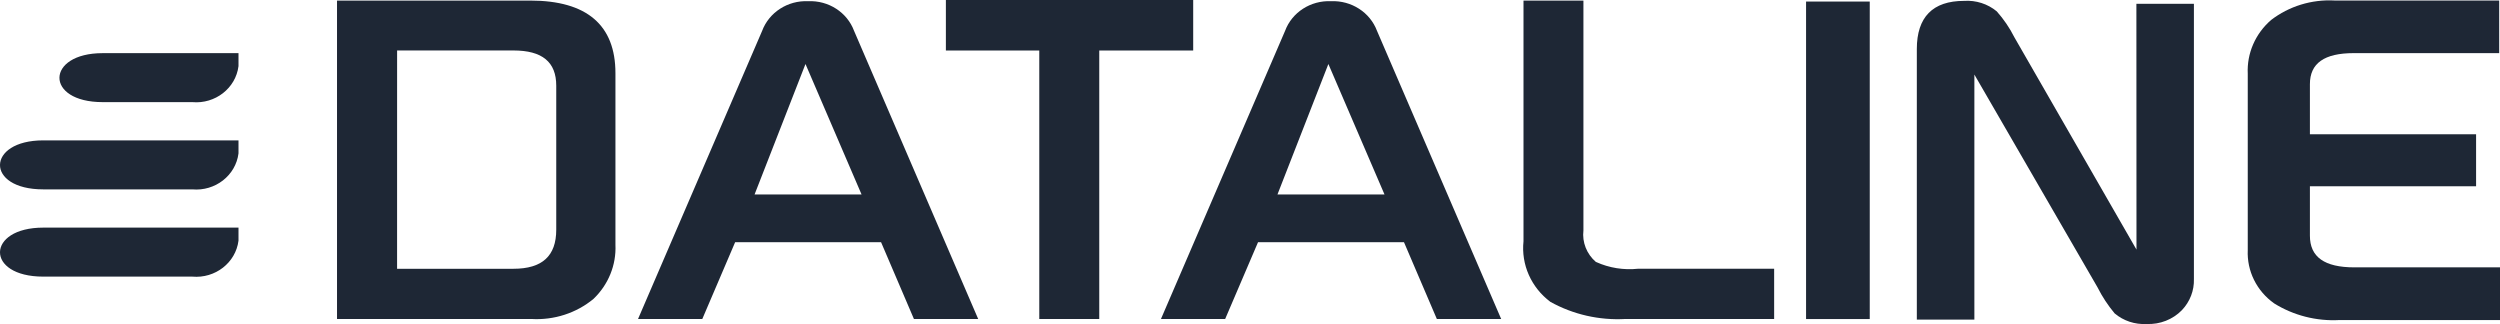
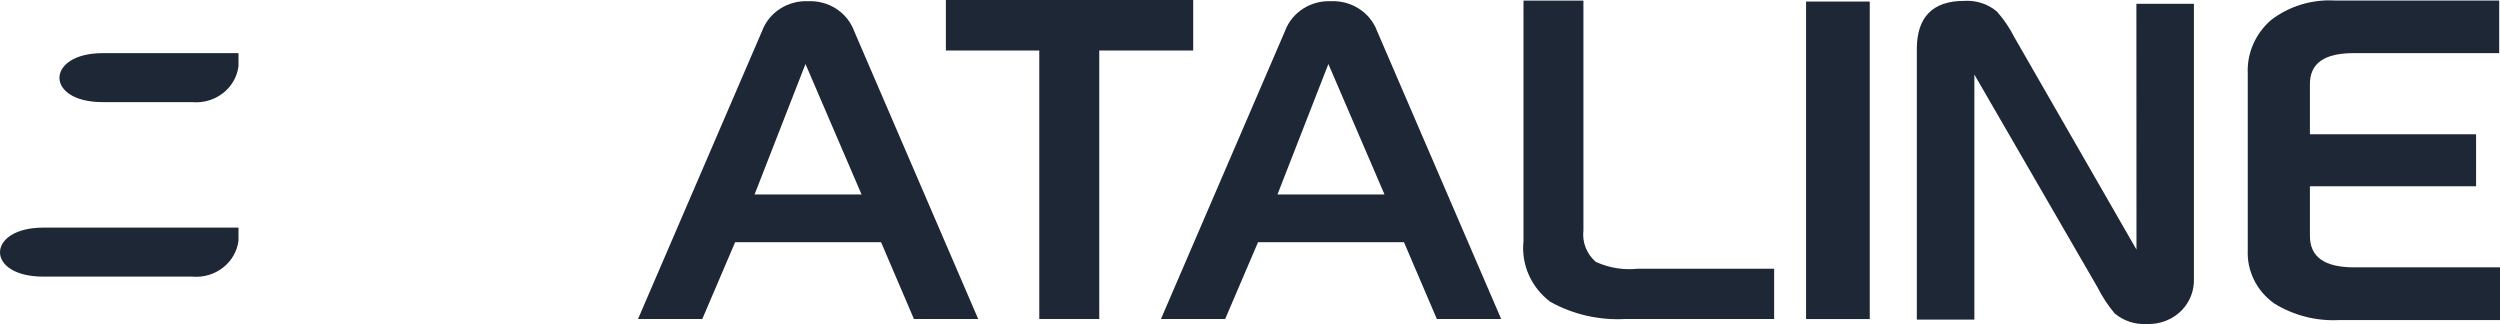
<svg xmlns="http://www.w3.org/2000/svg" width="108px" height="14px" viewBox="0 0 108 14" version="1.1">
  <title>dataline</title>
  <g id="Page-1" stroke="none" stroke-width="1" fill="none" fill-rule="evenodd">
    <g id="dataline" fill="#1E2735" fill-rule="nonzero">
      <path d="M10.303,2.296 L10.303,2.858 C10.183,3.811 9.298,4.5 8.306,4.412 L4.438,4.412 C1.918,4.412 1.971,2.296 4.438,2.296 L10.302,2.296" id="Path_28" />
-       <path d="M10.303,6.065 L10.303,6.627 C10.183,7.58 9.298,8.269 8.306,8.181 L1.87,8.181 C-0.65,8.181 -0.597,6.064 1.87,6.064 L10.303,6.064" id="Path_29" />
      <path d="M10.303,9.834 L10.303,10.396 C10.183,11.349 9.298,12.038 8.306,11.95 L1.87,11.95 C-0.65,11.95 -0.597,9.833 1.87,9.833 L10.303,9.833" id="Path_30" />
      <path d="M34.912,0.052 C34.029,0.013 33.224,0.533 32.924,1.334 L27.563,13.781 L30.339,13.781 L31.758,10.463 L38.062,10.463 L39.482,13.781 L42.258,13.781 L36.895,1.332 C36.597,0.532 35.793,0.013 34.912,0.052 M37.22,8.402 L32.597,8.402 L34.797,2.765 L37.22,8.402 Z" id="Path_31" />
      <polygon id="Path_32" points="51.546 0 40.862 0 40.862 2.182 44.897 2.182 44.897 13.781 47.488 13.781 47.488 2.182 51.546 2.182" />
      <path d="M59.486,1.332 C59.186,0.533 58.381,0.014 57.5,0.052 C56.618,0.013 55.813,0.533 55.515,1.334 L50.153,13.781 L52.927,13.781 L54.347,10.463 L60.652,10.463 L62.072,13.781 L64.851,13.781 L59.486,1.332 Z M59.811,8.402 L55.186,8.402 L57.386,2.765 L59.811,8.402 Z" id="Path_33" />
-       <path d="M22.907,0.025 L14.559,0.025 L14.559,13.78 L22.955,13.78 C23.933,13.838 24.896,13.527 25.639,12.912 C26.283,12.296 26.627,11.447 26.587,10.574 L26.587,3.161 C26.587,1.08 25.348,0.025 22.909,0.025 M17.155,2.18 L22.18,2.18 C23.425,2.18 24.03,2.678 24.03,3.701 L24.03,9.925 C24.03,11.058 23.425,11.611 22.18,11.611 L17.154,11.611 L17.155,2.18 Z" id="Path_34" />
      <path d="M68.944,11.318 C68.545,10.975 68.343,10.466 68.404,9.954 L68.404,0.025 L65.815,0.025 L65.815,10.425 C65.709,11.43 66.147,12.417 66.973,13.038 C67.957,13.586 69.086,13.844 70.221,13.78 L76.643,13.78 L76.643,11.609 L70.77,11.609 C70.146,11.676 69.515,11.575 68.948,11.317" id="Path_35" />
      <path d="M92.296,10.783 L87.019,1.607 C86.817,1.205 86.561,0.829 86.259,0.49 C85.868,0.166 85.361,0.004 84.848,0.038 C83.492,0.038 82.807,0.74 82.807,2.117 L82.807,13.806 L85.293,13.806 L85.293,3.221 L90.613,12.413 C90.814,12.813 91.062,13.19 91.351,13.537 C91.732,13.86 92.229,14.025 92.736,13.997 C93.31,14.021 93.866,13.802 94.259,13.398 C94.607,13.032 94.793,12.549 94.777,12.053 L94.777,0.163 L92.292,0.163 L92.296,10.783 Z" id="Path_36" />
      <polygon id="Path_37" points="78.022 2.426 78.022 13.783 80.773 13.783 80.773 0.067 78.022 0.067" />
      <path d="M101.709,11.55 C100.416,11.55 99.788,11.103 99.788,10.183 L99.788,8.047 L106.967,8.047 L106.967,5.8 L99.788,5.8 L99.788,3.634 C99.788,2.733 100.409,2.295 101.682,2.295 L107.965,2.295 L107.965,0.022 L100.85,0.022 C99.861,-0.031 98.886,0.269 98.111,0.864 C97.43,1.454 97.06,2.307 97.103,3.189 L97.103,10.806 C97.062,11.707 97.488,12.569 98.241,13.105 C99.079,13.628 100.069,13.881 101.067,13.826 L108,13.826 L108,11.55 L101.709,11.55 Z" id="Path_38" />
    </g>
  </g>
</svg>